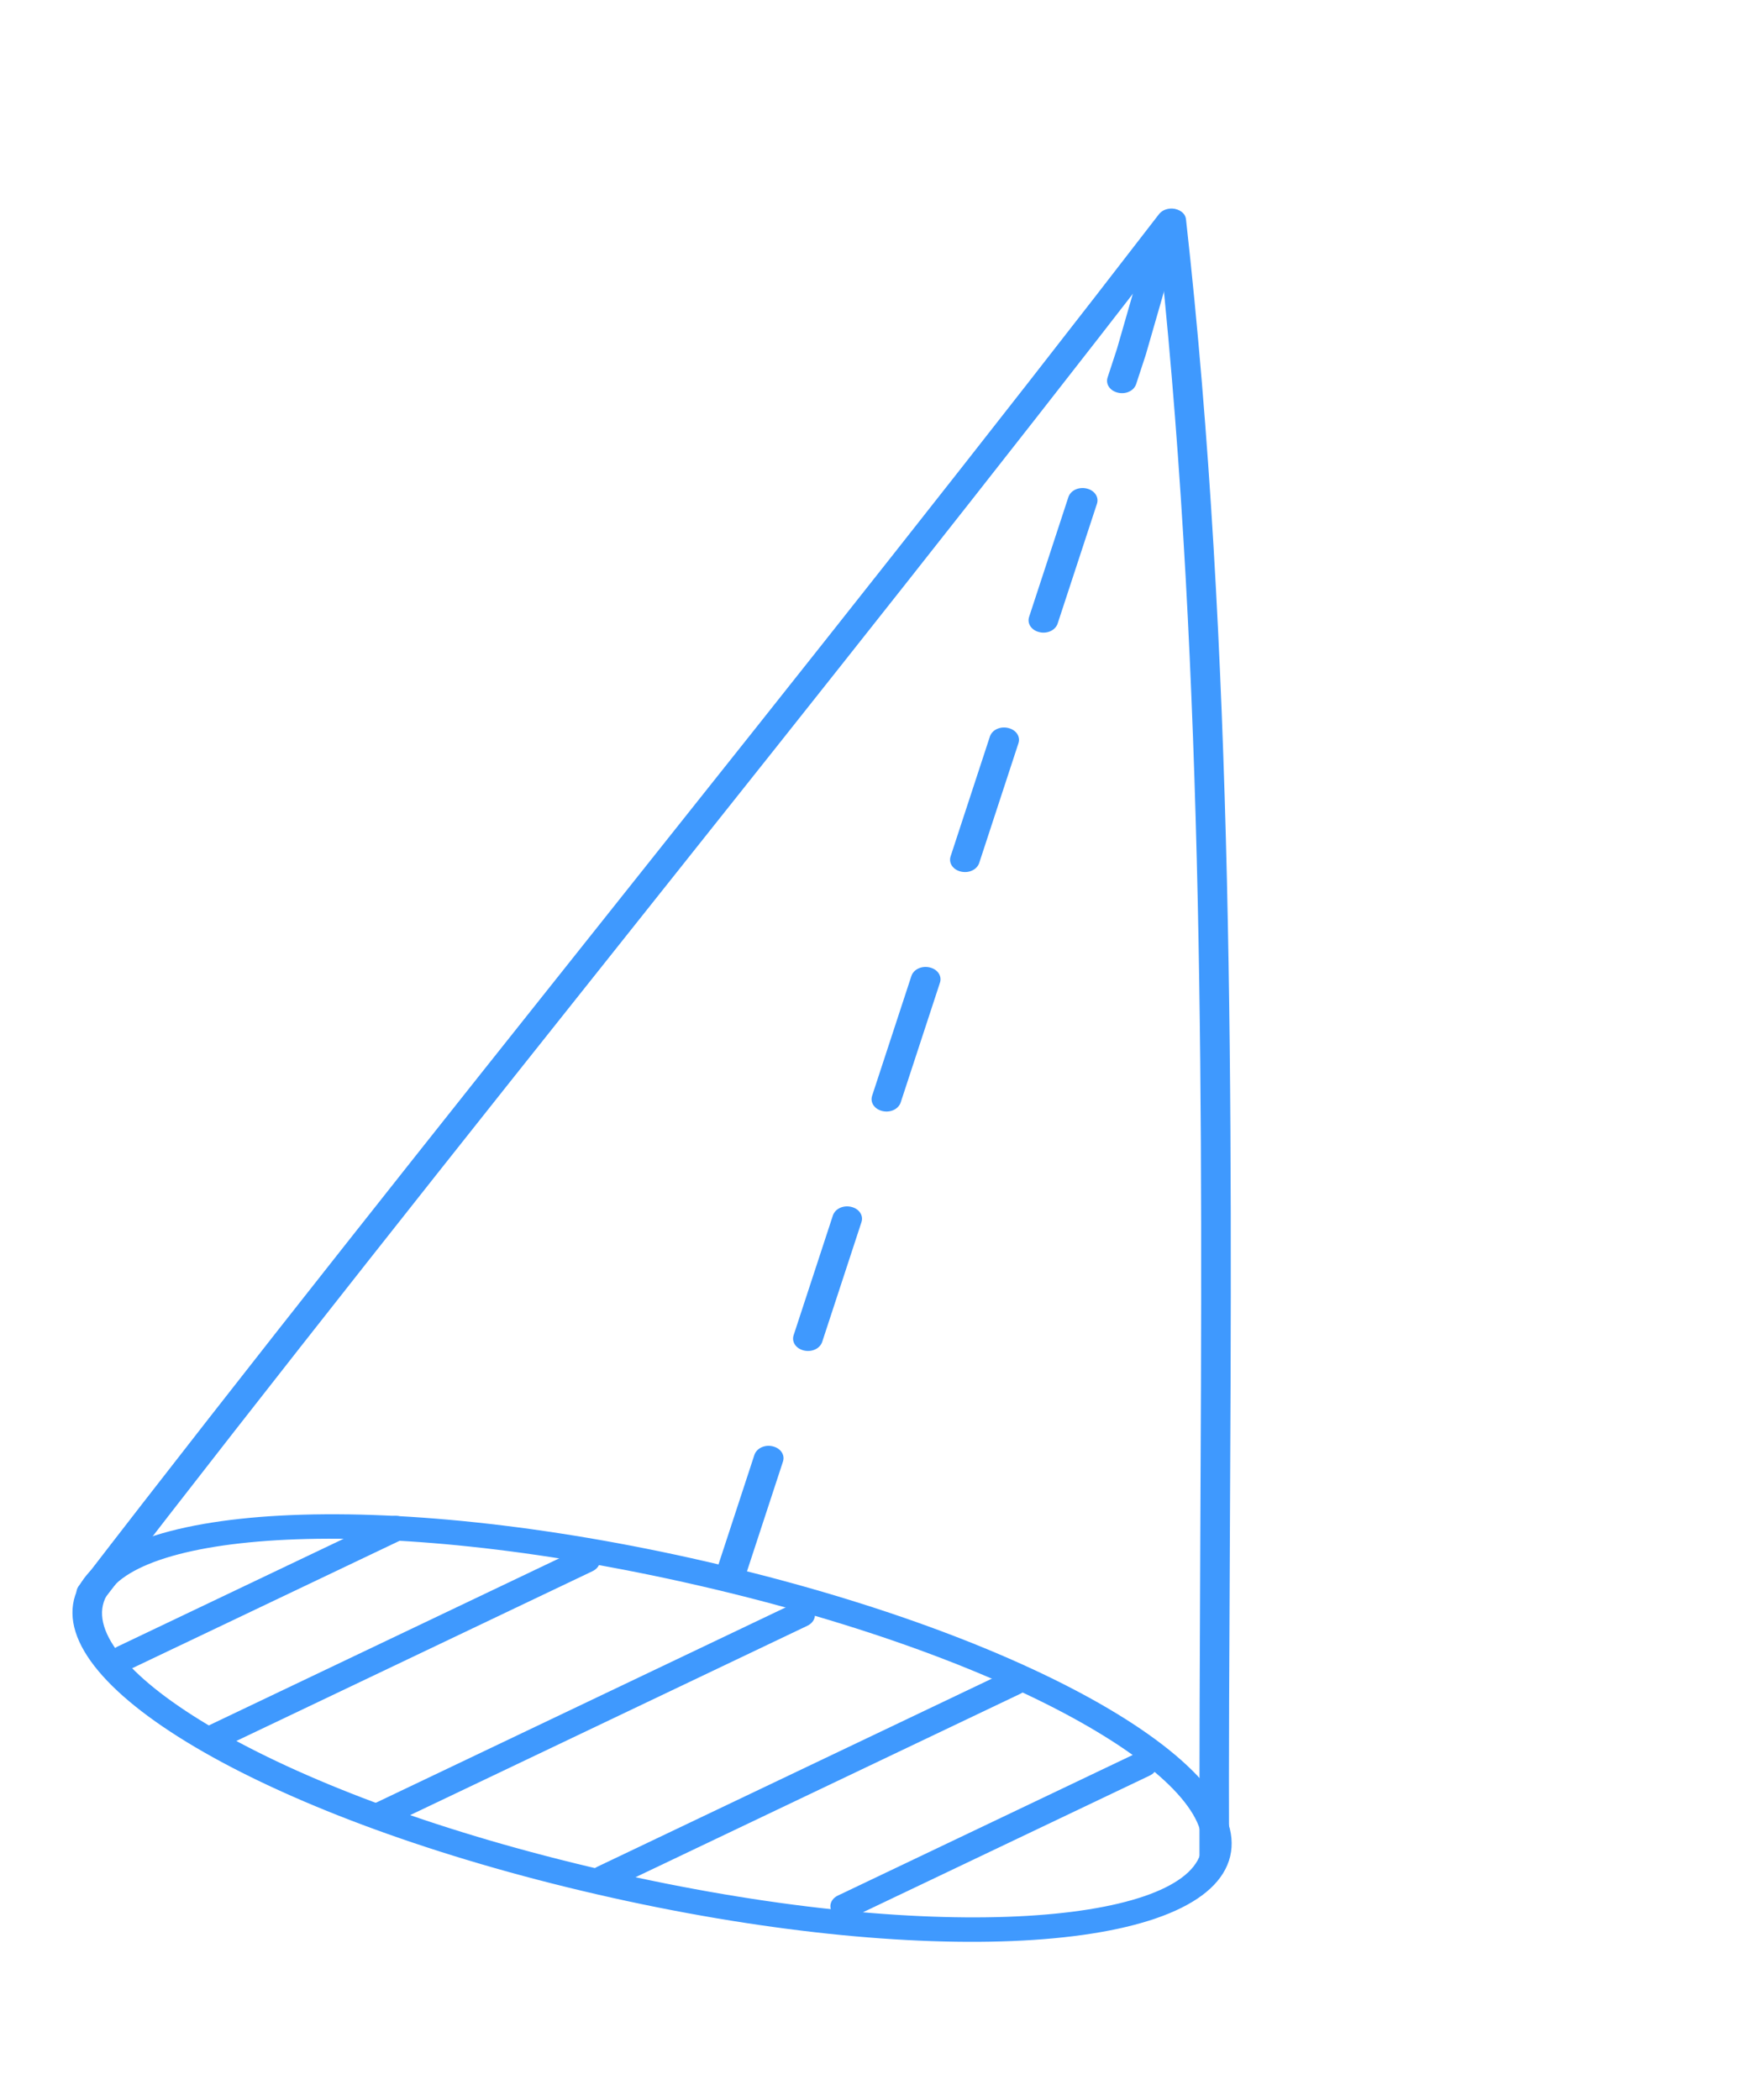
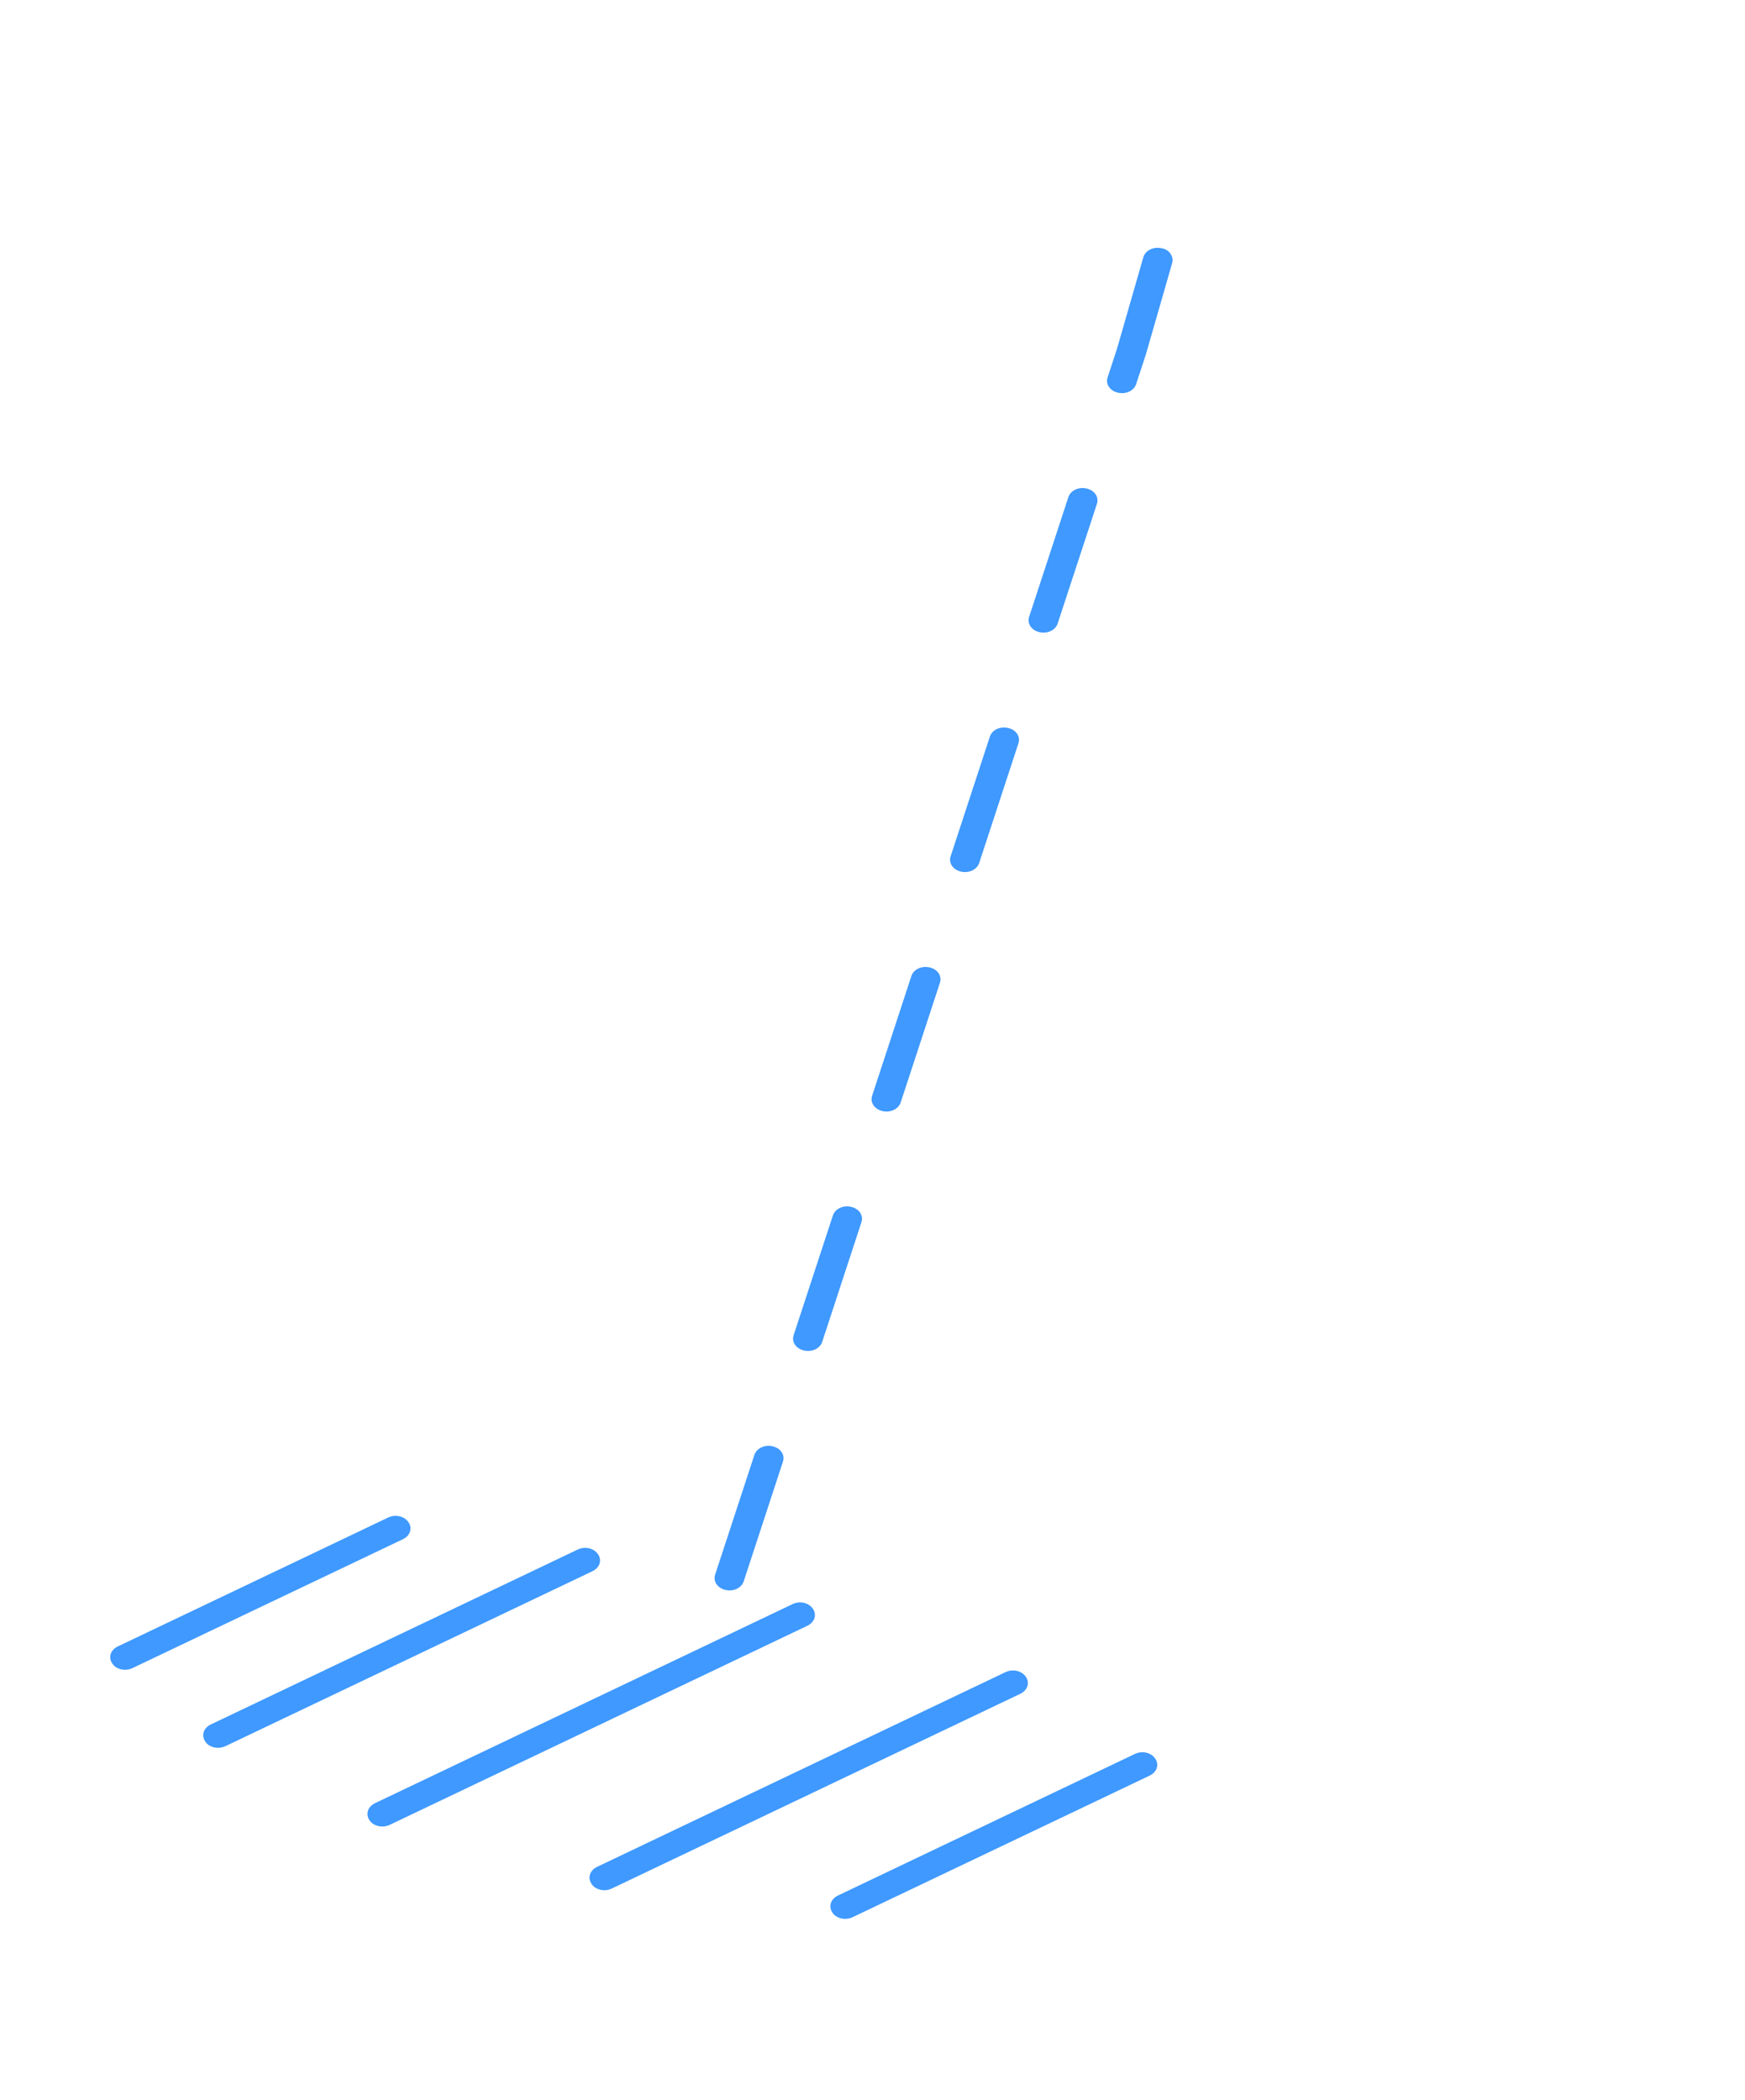
<svg xmlns="http://www.w3.org/2000/svg" width="59" height="71" viewBox="0 0 59 71" fill="none">
-   <path d="M40.921 63.193C40.708 63.144 40.555 62.978 40.555 62.787C40.553 59.305 40.565 55.782 40.582 52.243C40.655 37.819 40.726 22.924 39.239 8.725C33.718 15.864 27.648 23.503 21.765 30.89C15.6 38.63 9.23 46.644 3.511 54.069C3.365 54.261 3.055 54.32 2.815 54.196C2.585 54.073 2.514 53.813 2.663 53.612C8.384 46.18 14.764 38.167 20.931 30.42C27.096 22.68 33.466 14.665 39.185 7.241C39.296 7.093 39.517 7.021 39.722 7.06C39.954 7.113 40.087 7.248 40.101 7.426C41.735 22.034 41.659 37.388 41.582 52.238C41.565 55.777 41.543 59.297 41.555 62.782C41.551 63.016 41.334 63.201 41.054 63.198C41.013 63.197 40.962 63.194 40.923 63.185L40.921 63.193Z" fill="#3F99FE" />
-   <path d="M20.202 64.041C9.271 61.527 1.507 57.087 2.542 53.93C3.577 50.773 12.95 50.274 23.891 52.79C34.832 55.306 42.586 59.744 41.551 62.901C40.516 66.057 31.143 66.557 20.202 64.041ZM23.626 53.599C12.54 51.05 4.27 51.829 3.509 54.153C2.747 56.476 9.382 60.682 20.468 63.232C31.554 65.781 39.823 65.001 40.584 62.678C41.346 60.355 34.712 56.149 23.626 53.599Z" fill="#3F99FE" />
  <path d="M24.53 53.747C24.259 53.685 24.105 53.458 24.179 53.231L25.506 49.184C25.581 48.958 25.852 48.828 26.122 48.891C26.393 48.953 26.547 49.18 26.473 49.406L25.146 53.454C25.072 53.68 24.8 53.809 24.53 53.747ZM27.184 45.653C26.913 45.591 26.759 45.364 26.833 45.137L28.16 41.09C28.235 40.863 28.506 40.734 28.776 40.796C29.047 40.858 29.201 41.085 29.127 41.312L27.8 45.359C27.726 45.586 27.454 45.715 27.184 45.653ZM29.838 37.559C29.567 37.496 29.413 37.269 29.487 37.043L30.814 32.995C30.888 32.769 31.16 32.64 31.43 32.702C31.701 32.764 31.855 32.991 31.781 33.218L30.454 37.265C30.379 37.492 30.108 37.621 29.838 37.559ZM32.492 29.464C32.221 29.402 32.067 29.175 32.141 28.948L33.468 24.901C33.542 24.674 33.813 24.545 34.084 24.608C34.355 24.67 34.509 24.897 34.435 25.123L33.108 29.171C33.033 29.397 32.762 29.526 32.492 29.464ZM35.146 21.37C34.875 21.308 34.721 21.081 34.795 20.854L36.122 16.807C36.196 16.58 36.467 16.451 36.738 16.513C37.008 16.575 37.163 16.802 37.089 17.029L35.761 21.076C35.687 21.303 35.416 21.432 35.146 21.37ZM37.8 13.275C37.529 13.213 37.375 12.986 37.449 12.76L37.767 11.788C37.913 11.282 38.066 10.751 38.216 10.229C38.361 9.723 38.509 9.208 38.655 8.702C38.719 8.473 38.983 8.334 39.257 8.388C39.525 8.423 39.696 8.663 39.632 8.892C39.484 9.406 39.339 9.912 39.191 10.427C39.04 10.949 38.89 11.472 38.739 11.994L38.415 12.982C38.341 13.209 38.07 13.338 37.8 13.275Z" fill="#3F99FE" />
  <path d="M4.094 56.43C3.968 56.401 3.856 56.331 3.795 56.231C3.655 56.024 3.737 55.773 3.984 55.656L13.124 51.299C13.371 51.182 13.67 51.251 13.811 51.457C13.951 51.663 13.869 51.914 13.622 52.032L4.481 56.388C4.358 56.447 4.219 56.459 4.103 56.432L4.094 56.43Z" fill="#3F99FE" />
  <path d="M7.238 59.068C7.112 59.039 7 58.97 6.94 58.869C6.799 58.662 6.882 58.411 7.128 58.294L19.533 52.381C19.78 52.264 20.079 52.333 20.22 52.539C20.36 52.745 20.277 52.996 20.031 53.114L7.626 59.026C7.503 59.085 7.364 59.097 7.248 59.07L7.238 59.068Z" fill="#3F99FE" />
  <path d="M12.791 61.728C12.665 61.699 12.553 61.63 12.492 61.529C12.352 61.323 12.435 61.072 12.681 60.954L26.799 54.225C27.045 54.108 27.345 54.177 27.485 54.383C27.625 54.589 27.543 54.84 27.297 54.958L13.179 61.687C13.056 61.745 12.917 61.757 12.801 61.73L12.791 61.728Z" fill="#3F99FE" />
  <path d="M20.299 63.881C20.173 63.852 20.061 63.783 20 63.682C19.86 63.476 19.942 63.225 20.189 63.107L33.998 56.525C34.245 56.408 34.544 56.477 34.685 56.683C34.825 56.889 34.743 57.14 34.496 57.258L20.686 63.84C20.563 63.899 20.424 63.91 20.308 63.883L20.299 63.881Z" fill="#3F99FE" />
  <path d="M28.443 64.85C28.317 64.821 28.205 64.751 28.144 64.651C28.004 64.444 28.087 64.193 28.333 64.076L38.373 59.29C38.619 59.173 38.919 59.242 39.059 59.448C39.199 59.654 39.117 59.905 38.871 60.023L28.831 64.808C28.707 64.867 28.569 64.879 28.453 64.852L28.443 64.85Z" fill="#3F99FE" />
</svg>